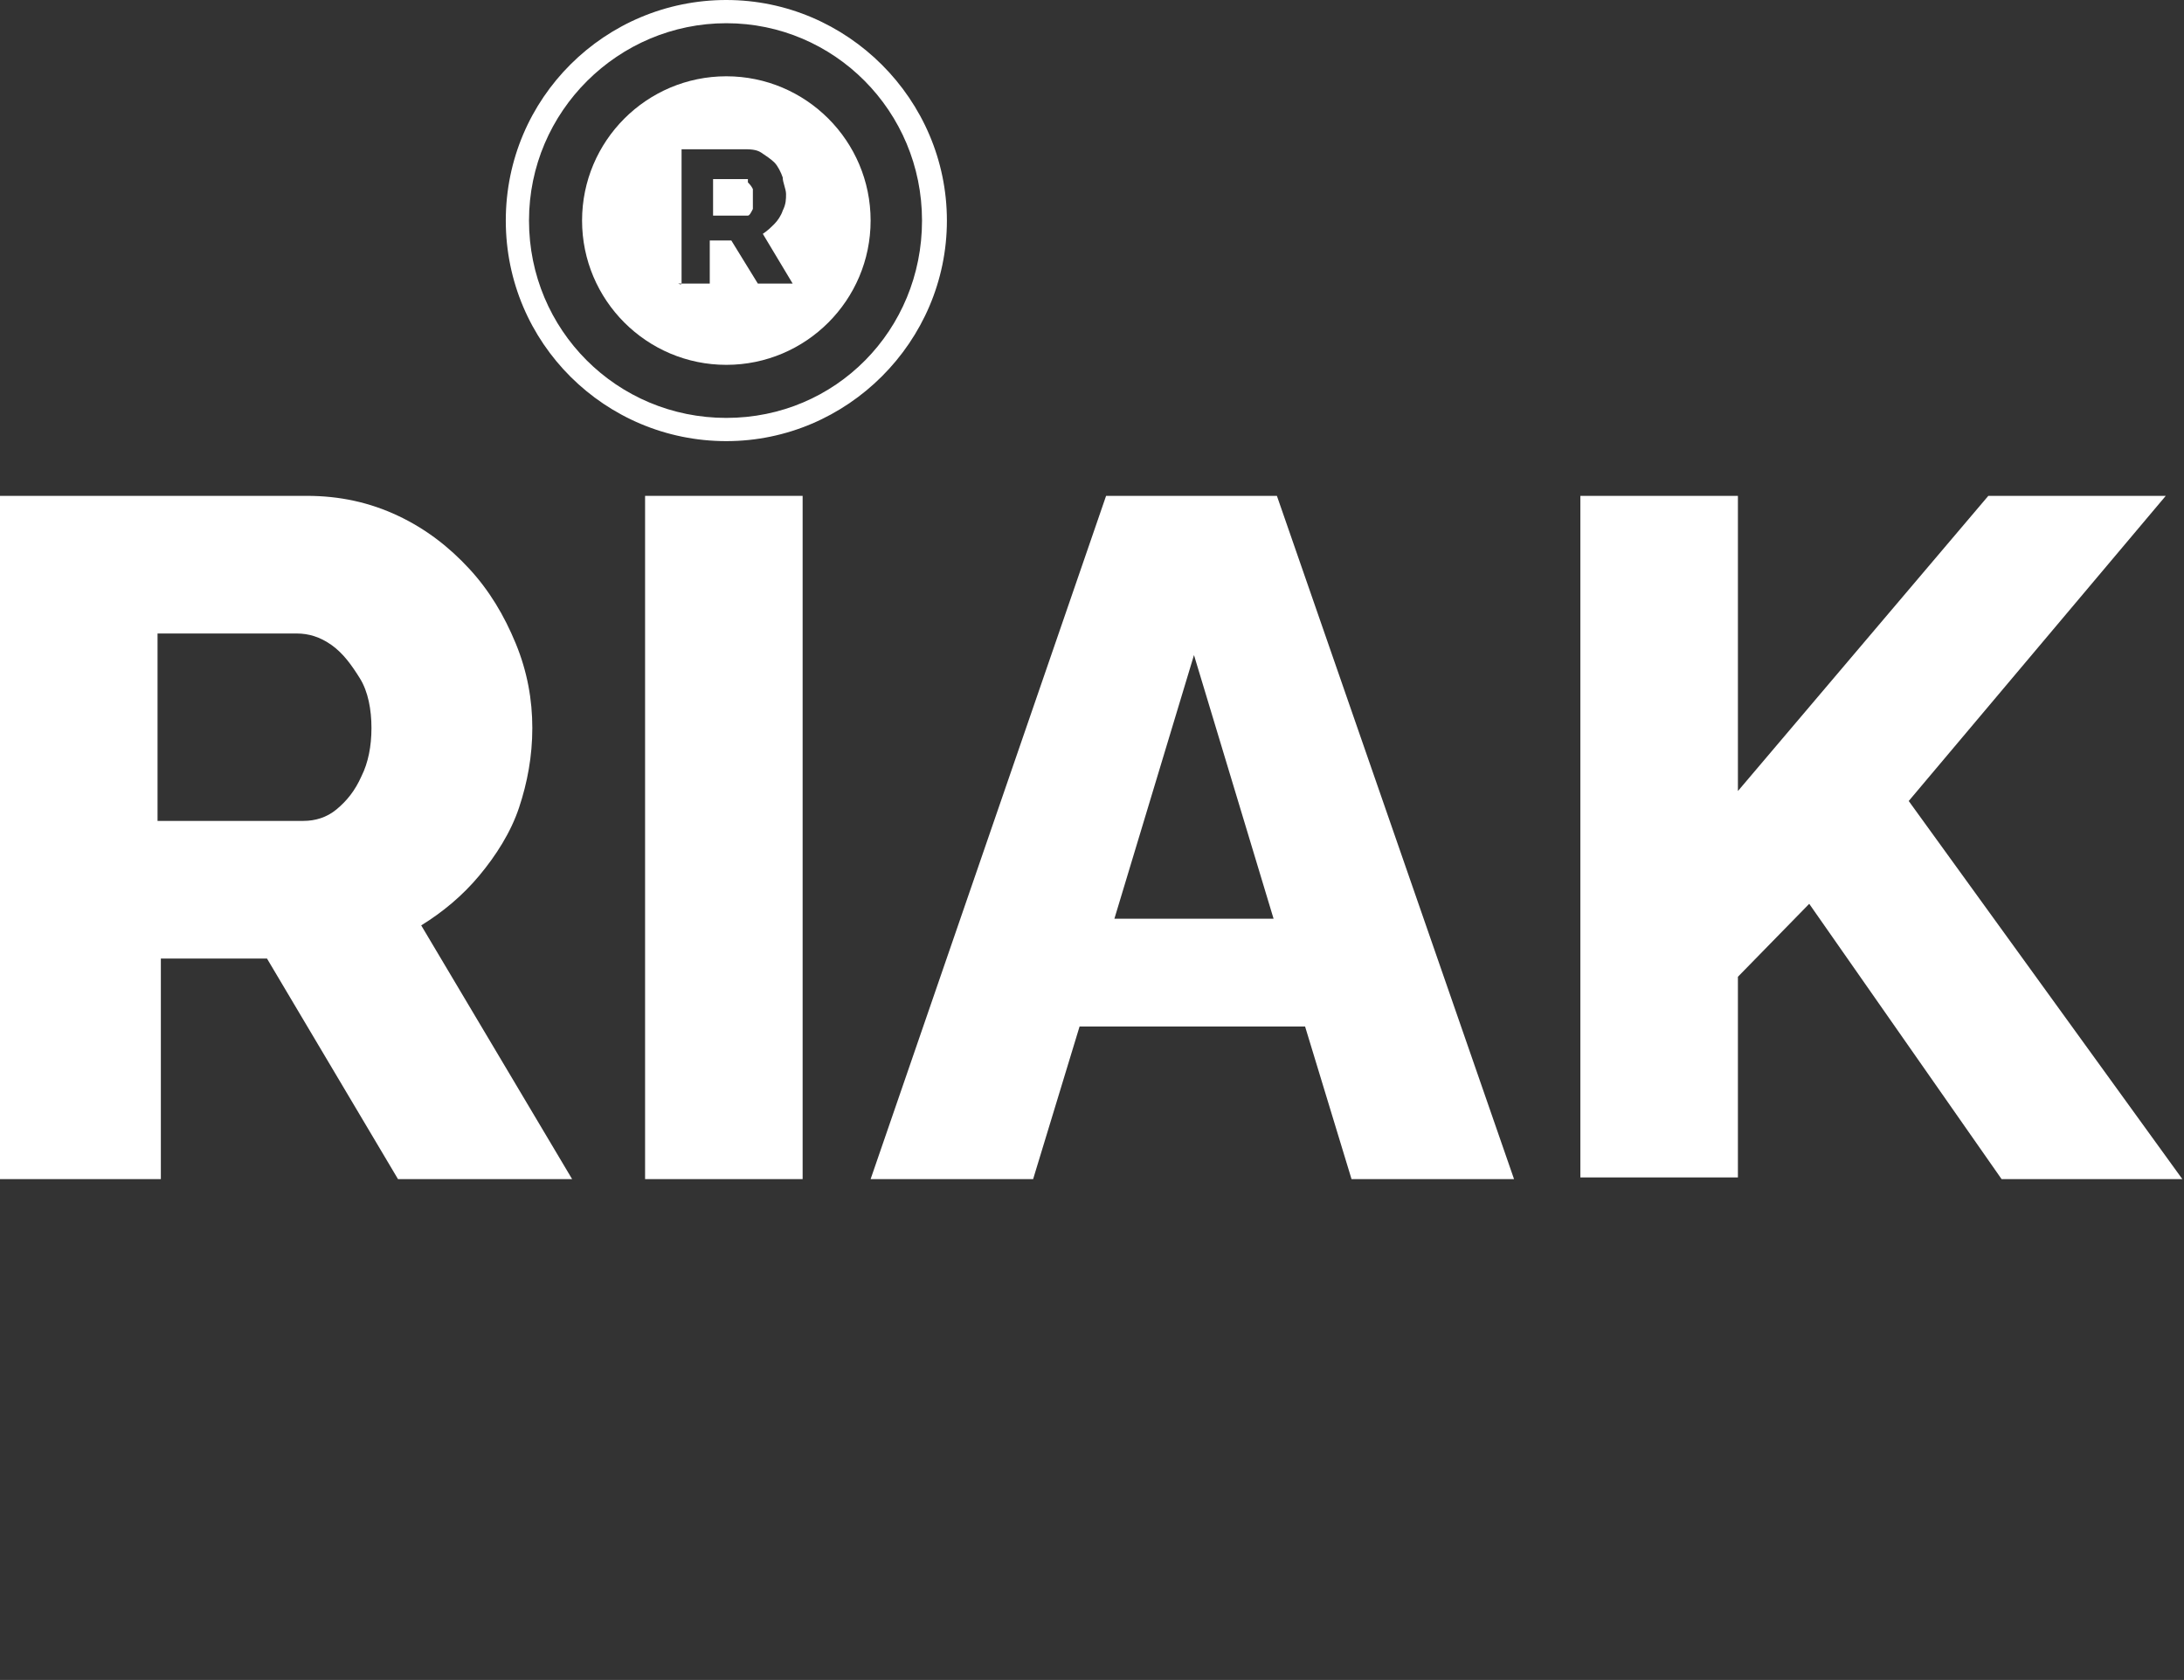
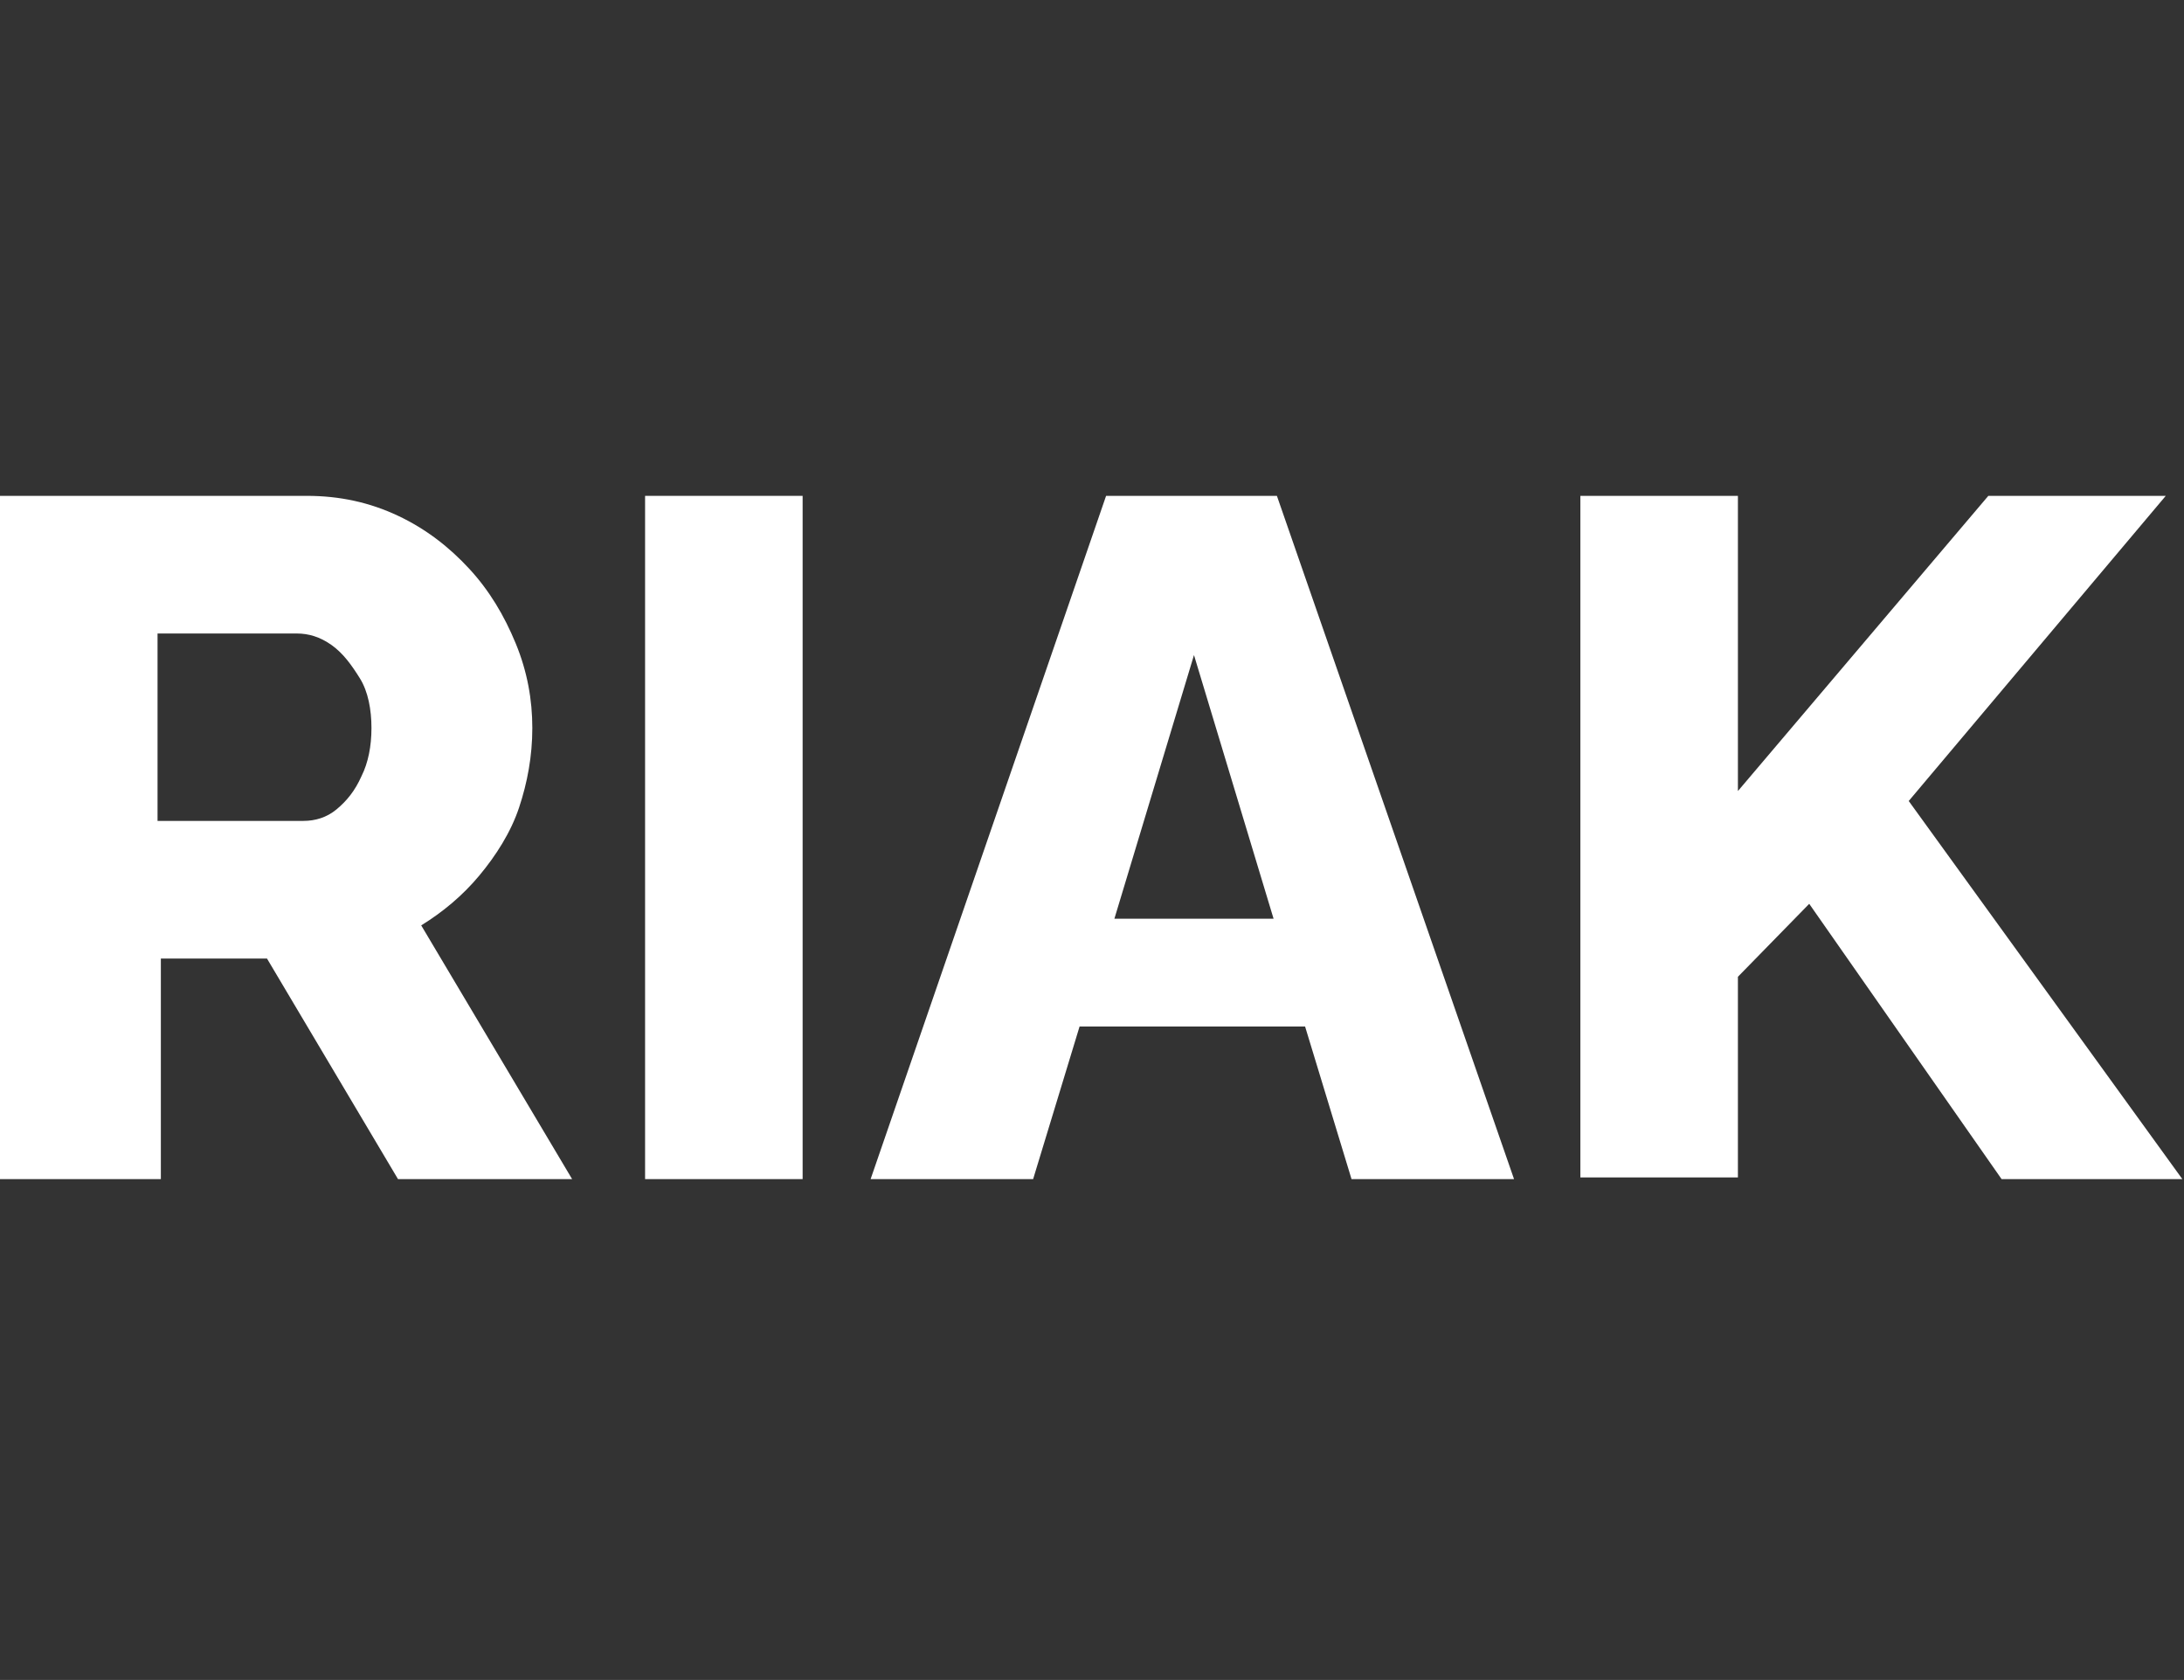
<svg xmlns="http://www.w3.org/2000/svg" id="Layer_1" viewBox="0 0 131.7 101.3">
  <rect x="0" y="0" width="131.7" height="101.3" fill="#333333" stroke="none" />
  <defs>
    <style>      .st0 {        fill: #fff;      }    </style>
  </defs>
  <g>
-     <path class="st0" d="M43.8,0C36.5,0,30.5,5.9,30.5,13.3s6,13.3,13.3,13.3,13.3-6,13.3-13.3S51.1,0,43.8,0ZM43.8,25.2c-6.6,0-11.9-5.3-11.9-11.9S37.3,1.4,43.8,1.4s11.8,5.3,11.8,11.9-5.2,11.9-11.8,11.9Z" />
    <g>
-       <path class="st0" d="M45.1,10.8c0,0-.3,0-.4,0h-1.7v2.2h1.7c.2,0,.3,0,.4,0,.1,0,.2-.2.3-.4,0-.2,0-.4,0-.6s0-.4,0-.6c-.1-.2-.2-.3-.3-.4Z" />
-       <path class="st0" d="M43.8,4.6c-4.8,0-8.7,3.9-8.7,8.7s3.9,8.7,8.7,8.7,8.7-3.9,8.7-8.7-3.9-8.7-8.7-8.7ZM45.7,17.1l-1.6-2.6h-1.3v2.6h-1.7c0,.1-.2,0-.2,0h.2v-8.1h3.7c.4,0,.8,0,1.1.2.3.2.6.4.8.6s.4.6.5.9c0,.3.2.7.2,1s0,.6-.2,1c-.1.3-.3.6-.5.8s-.4.4-.7.6l1.8,3h-2.1Z" />
-     </g>
+       </g>
  </g>
  <g>
    <path class="st0" d="M0,71.2V29.9h18.5c2,0,3.8.4,5.5,1.2,1.7.8,3.1,1.9,4.3,3.2s2.1,2.8,2.8,4.5c.7,1.7,1,3.4,1,5.1s-.3,3.3-.8,4.8-1.4,2.9-2.4,4.1c-1,1.2-2.2,2.2-3.5,3l9.1,15.3h-10.5l-7.9-13.3h-6.4v13.3H0ZM9.5,49.5h8.8c.7,0,1.4-.2,2-.7s1.1-1.1,1.5-2c.4-.8.6-1.8.6-2.9s-.2-2.2-.7-3-1-1.5-1.7-2-1.4-.7-2.1-.7h-8.4v11.2h0Z" />
    <path class="st0" d="M38.9,71.2V29.9h9.5v41.2h-9.5Z" />
    <path class="st0" d="M66.8,29.9h10.2l14.3,41.2h-9.8l-2.8-9.2h-13.6l-2.8,9.2h-9.8l14.2-41.2h.1ZM76.8,55.4l-4.8-15.9-4.8,15.9h9.7,0Z" />
    <path class="st0" d="M95.3,71.2V29.9h9.5v17.8l15.1-17.8h10.7l-15.5,18.4,16.5,22.8h-10.9l-11.6-16.6-4.3,4.4v12.1h-9.5v.2Z" />
  </g>
</svg>